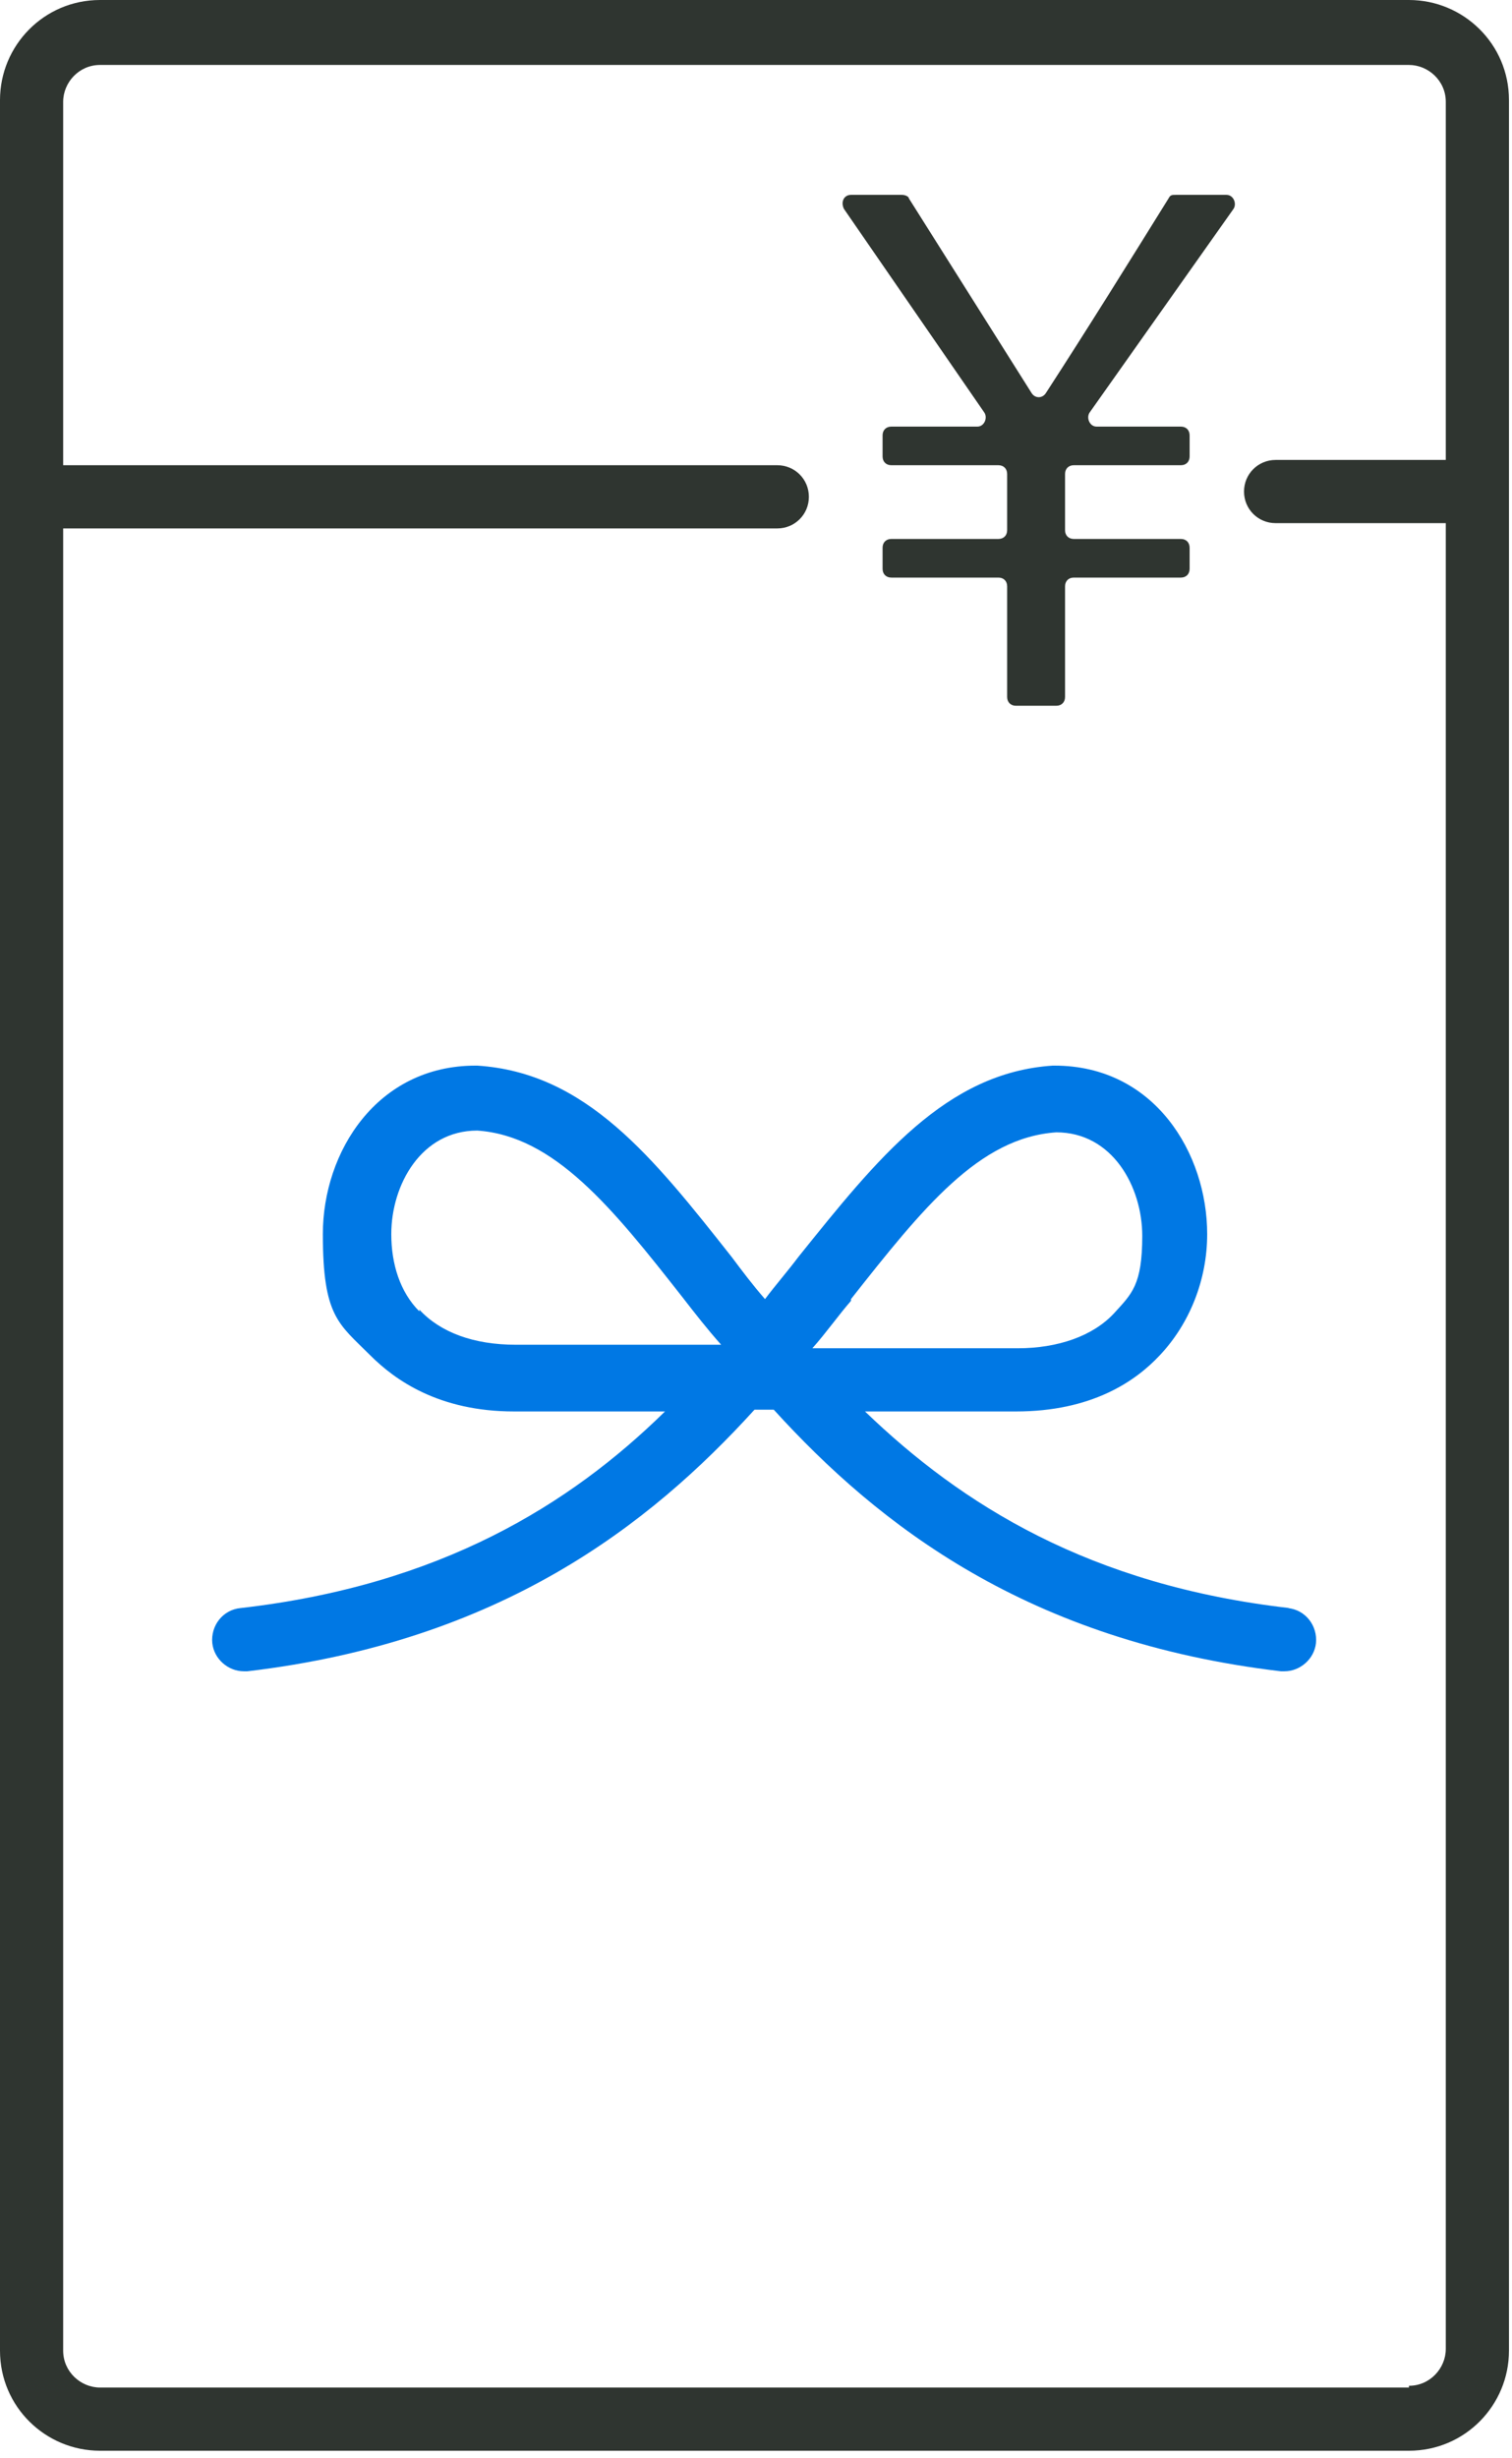
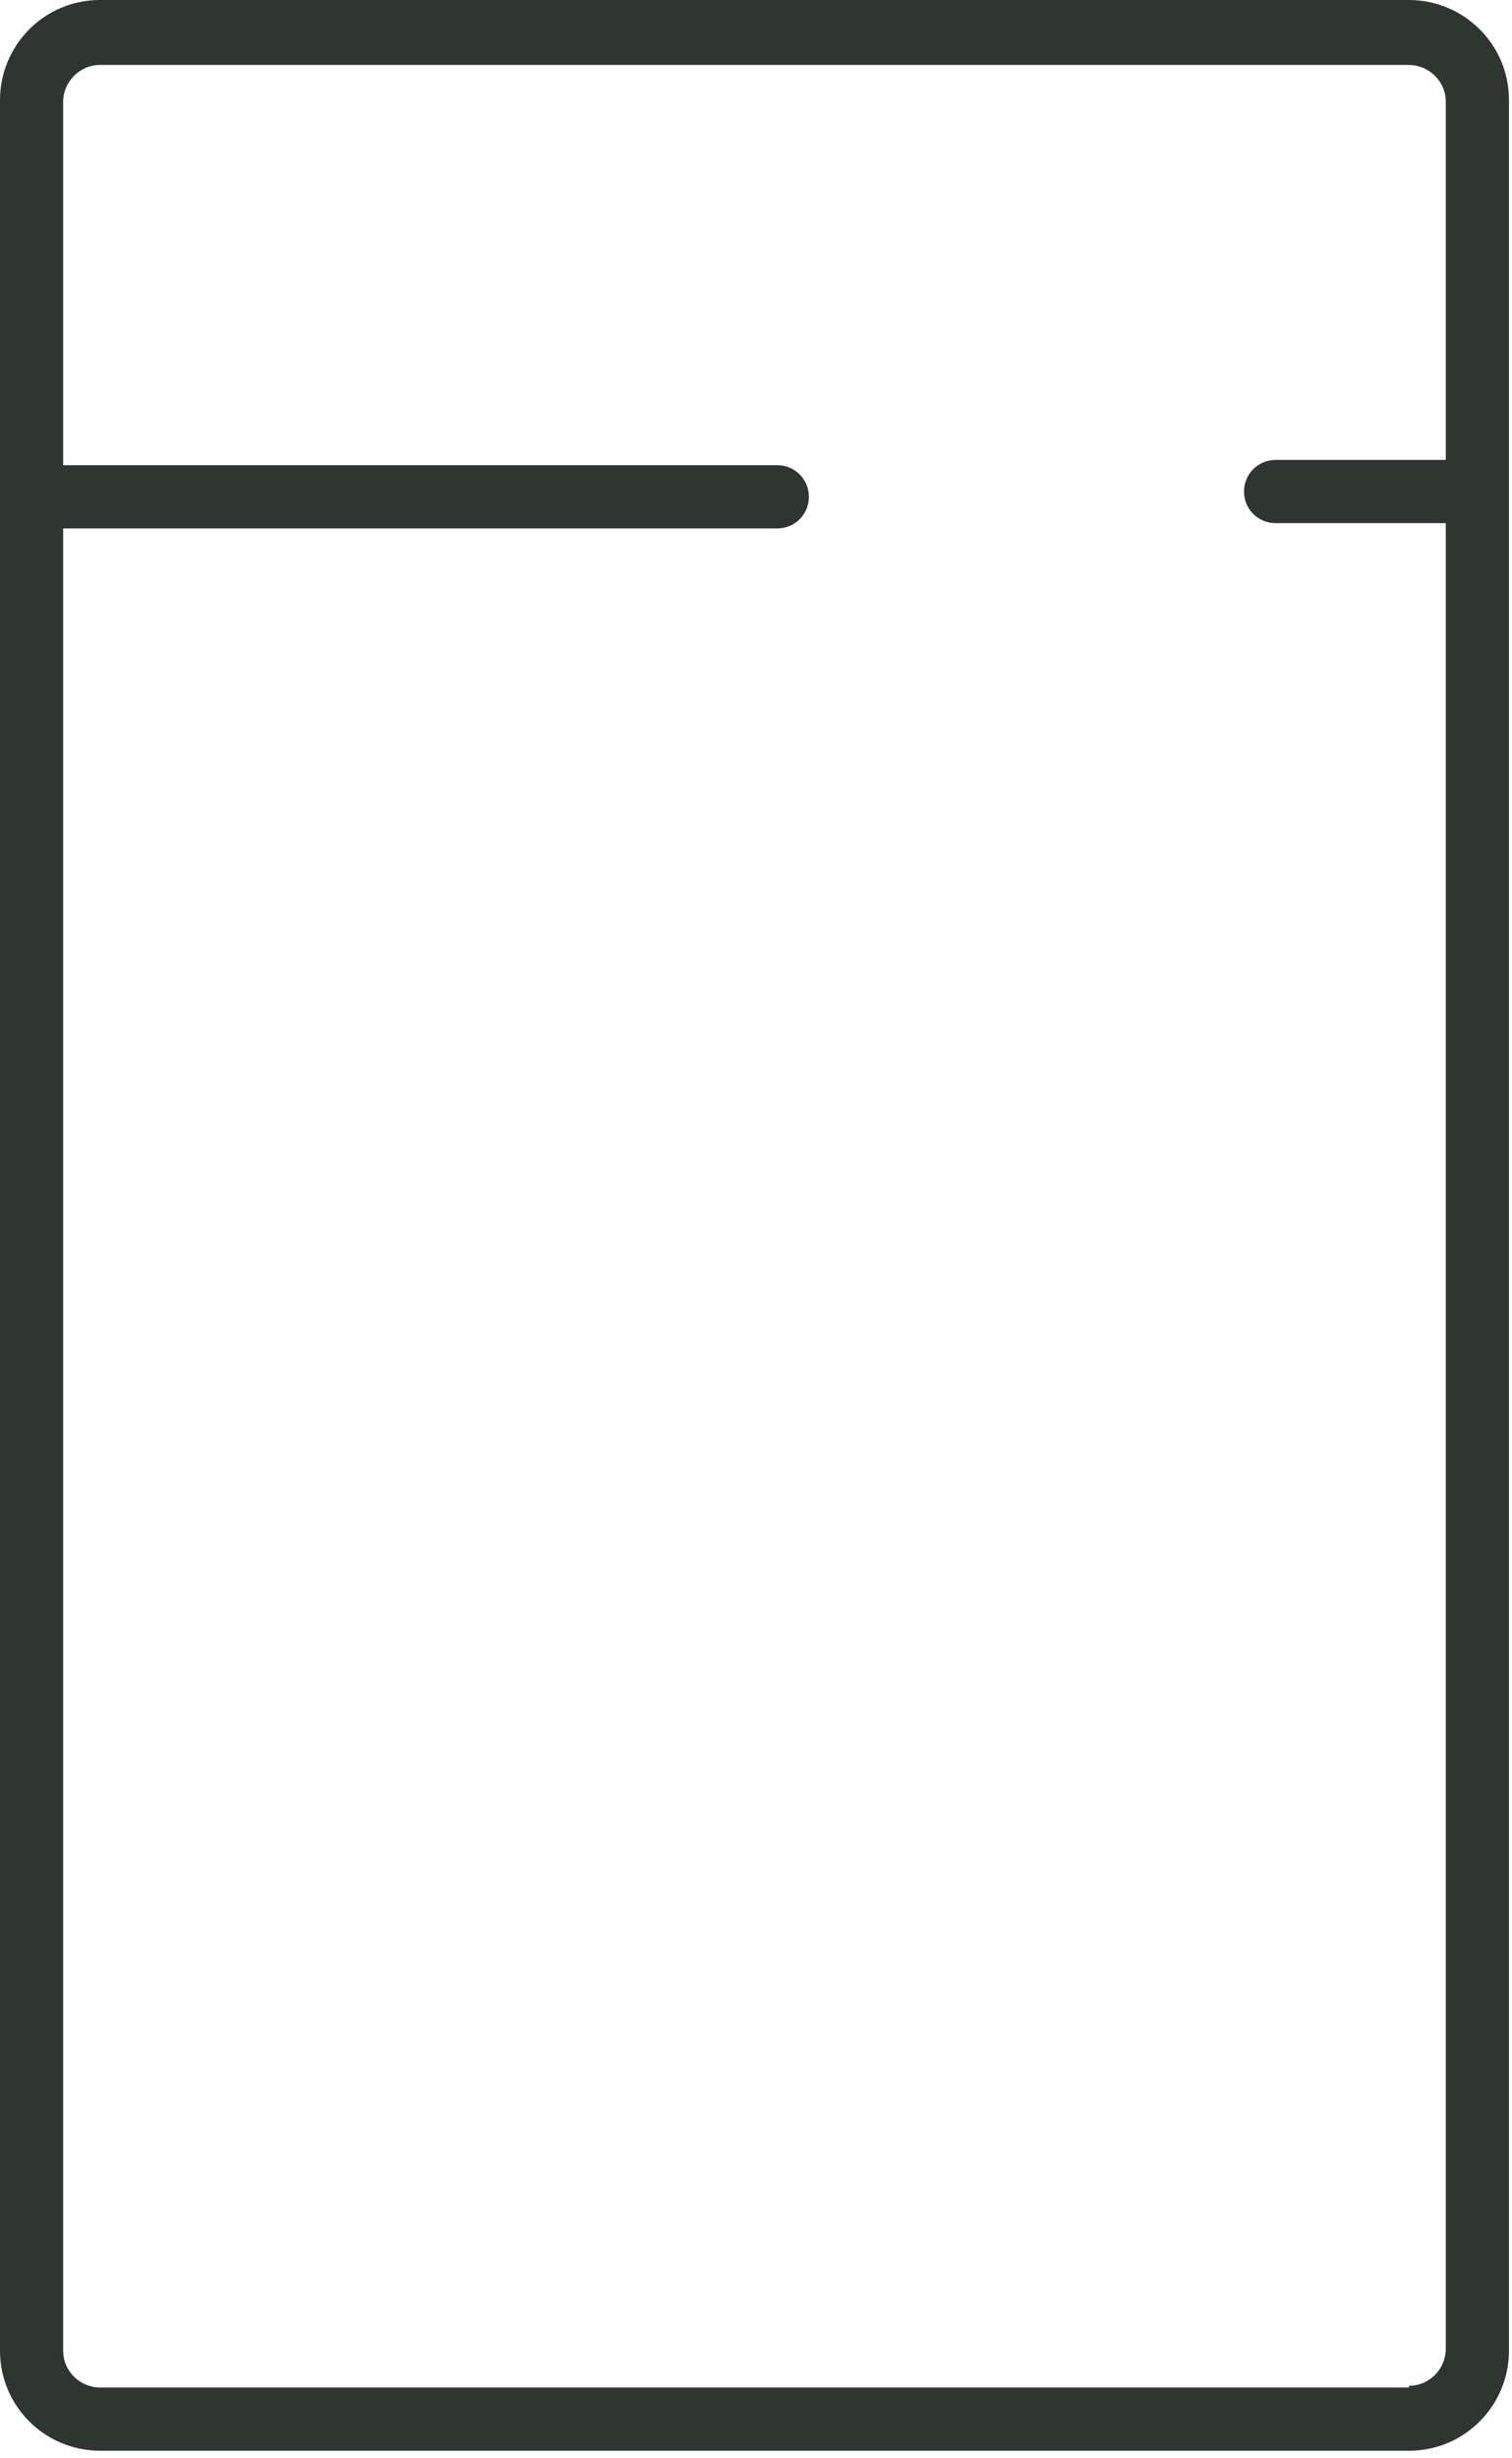
<svg xmlns="http://www.w3.org/2000/svg" width="80" height="130" viewBox="0 0 80 130" fill="none">
  <path d="M74.548 0H5.292C2.321 0 0 2.414 0 5.292V124.308C0 127.279 2.414 129.6 5.292 129.6H74.548C77.519 129.6 79.84 127.186 79.84 124.308V5.292C79.84 2.321 77.426 0 74.548 0ZM74.548 126.258H5.292C4.271 126.258 3.342 125.422 3.342 124.308V27.944H41.127C42.055 27.944 42.798 27.201 42.798 26.273C42.798 25.344 42.055 24.602 41.127 24.602H3.342V5.385C3.342 4.363 4.178 3.435 5.292 3.435H74.548C75.569 3.435 76.497 4.27 76.497 5.385V24.323H67.492C66.564 24.323 65.821 25.066 65.821 25.994C65.821 26.923 66.564 27.665 67.492 27.665H76.497V124.215C76.497 125.237 75.662 126.165 74.548 126.165V126.258Z" fill="#2F3530" />
-   <path d="M68.235 85.039C57.651 83.832 50.874 79.561 45.768 74.641H53.752C57.744 74.641 60.065 73.063 61.365 71.67C62.943 69.999 63.872 67.678 63.872 65.264C63.872 60.994 61.087 56.352 55.795 56.352C50.503 56.352 55.795 56.352 55.702 56.352C50.039 56.723 46.418 61.272 42.241 66.471C41.684 67.214 41.034 67.957 40.477 68.699C39.827 67.957 39.27 67.214 38.713 66.471C34.535 61.18 31.007 56.723 25.252 56.352C25.252 56.352 25.252 56.352 25.159 56.352C19.96 56.352 17.082 60.901 17.082 65.264C17.082 69.628 17.917 69.999 19.588 71.67C20.888 72.97 23.209 74.641 27.201 74.641H35.185C30.172 79.561 23.302 83.832 12.719 85.039C11.79 85.131 11.14 85.967 11.233 86.895C11.326 87.731 12.069 88.381 12.904 88.381C13.74 88.381 12.997 88.381 13.09 88.381C26.458 86.802 34.349 80.675 39.92 74.548C40.013 74.548 40.198 74.548 40.384 74.548H40.941C46.511 80.675 54.402 86.802 67.771 88.381C67.771 88.381 67.864 88.381 67.956 88.381C68.792 88.381 69.535 87.731 69.627 86.895C69.72 85.967 69.07 85.131 68.142 85.039H68.235ZM45.026 68.699C48.832 63.872 51.803 60.158 55.888 59.88C58.858 59.88 60.437 62.758 60.437 65.357C60.437 67.957 59.88 68.421 58.951 69.442C57.837 70.649 55.98 71.299 53.845 71.299H42.983C43.726 70.463 44.376 69.535 45.026 68.792V68.699ZM22.188 69.349C21.167 68.328 20.703 66.843 20.703 65.264C20.703 62.665 22.281 59.787 25.252 59.787C29.336 60.066 32.4 63.872 36.114 68.606C36.763 69.442 37.413 70.278 38.156 71.113H27.294C25.066 71.113 23.302 70.463 22.188 69.256V69.349Z" fill="#0078E4" />
-   <path d="M52.081 21.817C52.267 22.096 52.081 22.56 51.71 22.56H47.161C46.883 22.56 46.697 22.745 46.697 23.024V24.138C46.697 24.416 46.883 24.602 47.161 24.602H52.824C53.103 24.602 53.288 24.788 53.288 25.066V28.037C53.288 28.316 53.103 28.501 52.824 28.501H47.161C46.883 28.501 46.697 28.687 46.697 28.965V30.079C46.697 30.358 46.883 30.544 47.161 30.544H52.824C53.103 30.544 53.288 30.729 53.288 31.008V36.856C53.288 37.135 53.474 37.321 53.752 37.321H55.888C56.166 37.321 56.352 37.135 56.352 36.856V31.008C56.352 30.729 56.538 30.544 56.816 30.544H62.479C62.758 30.544 62.943 30.358 62.943 30.079V28.965C62.943 28.687 62.758 28.501 62.479 28.501H56.816C56.538 28.501 56.352 28.316 56.352 28.037V25.066C56.352 24.788 56.538 24.602 56.816 24.602H62.479C62.758 24.602 62.943 24.416 62.943 24.138V23.024C62.943 22.745 62.758 22.56 62.479 22.56H58.023C57.651 22.56 57.466 22.096 57.651 21.817L65.264 11.048C65.45 10.769 65.264 10.305 64.893 10.305H62.2C62.015 10.305 61.922 10.305 61.829 10.491C59.694 13.926 57.559 17.361 55.331 20.796C55.145 21.074 54.774 21.074 54.588 20.796L48.089 10.491C48.089 10.398 47.904 10.305 47.718 10.305H45.026C44.654 10.305 44.469 10.677 44.654 11.048L52.081 21.817Z" fill="#2F3530" />
</svg>